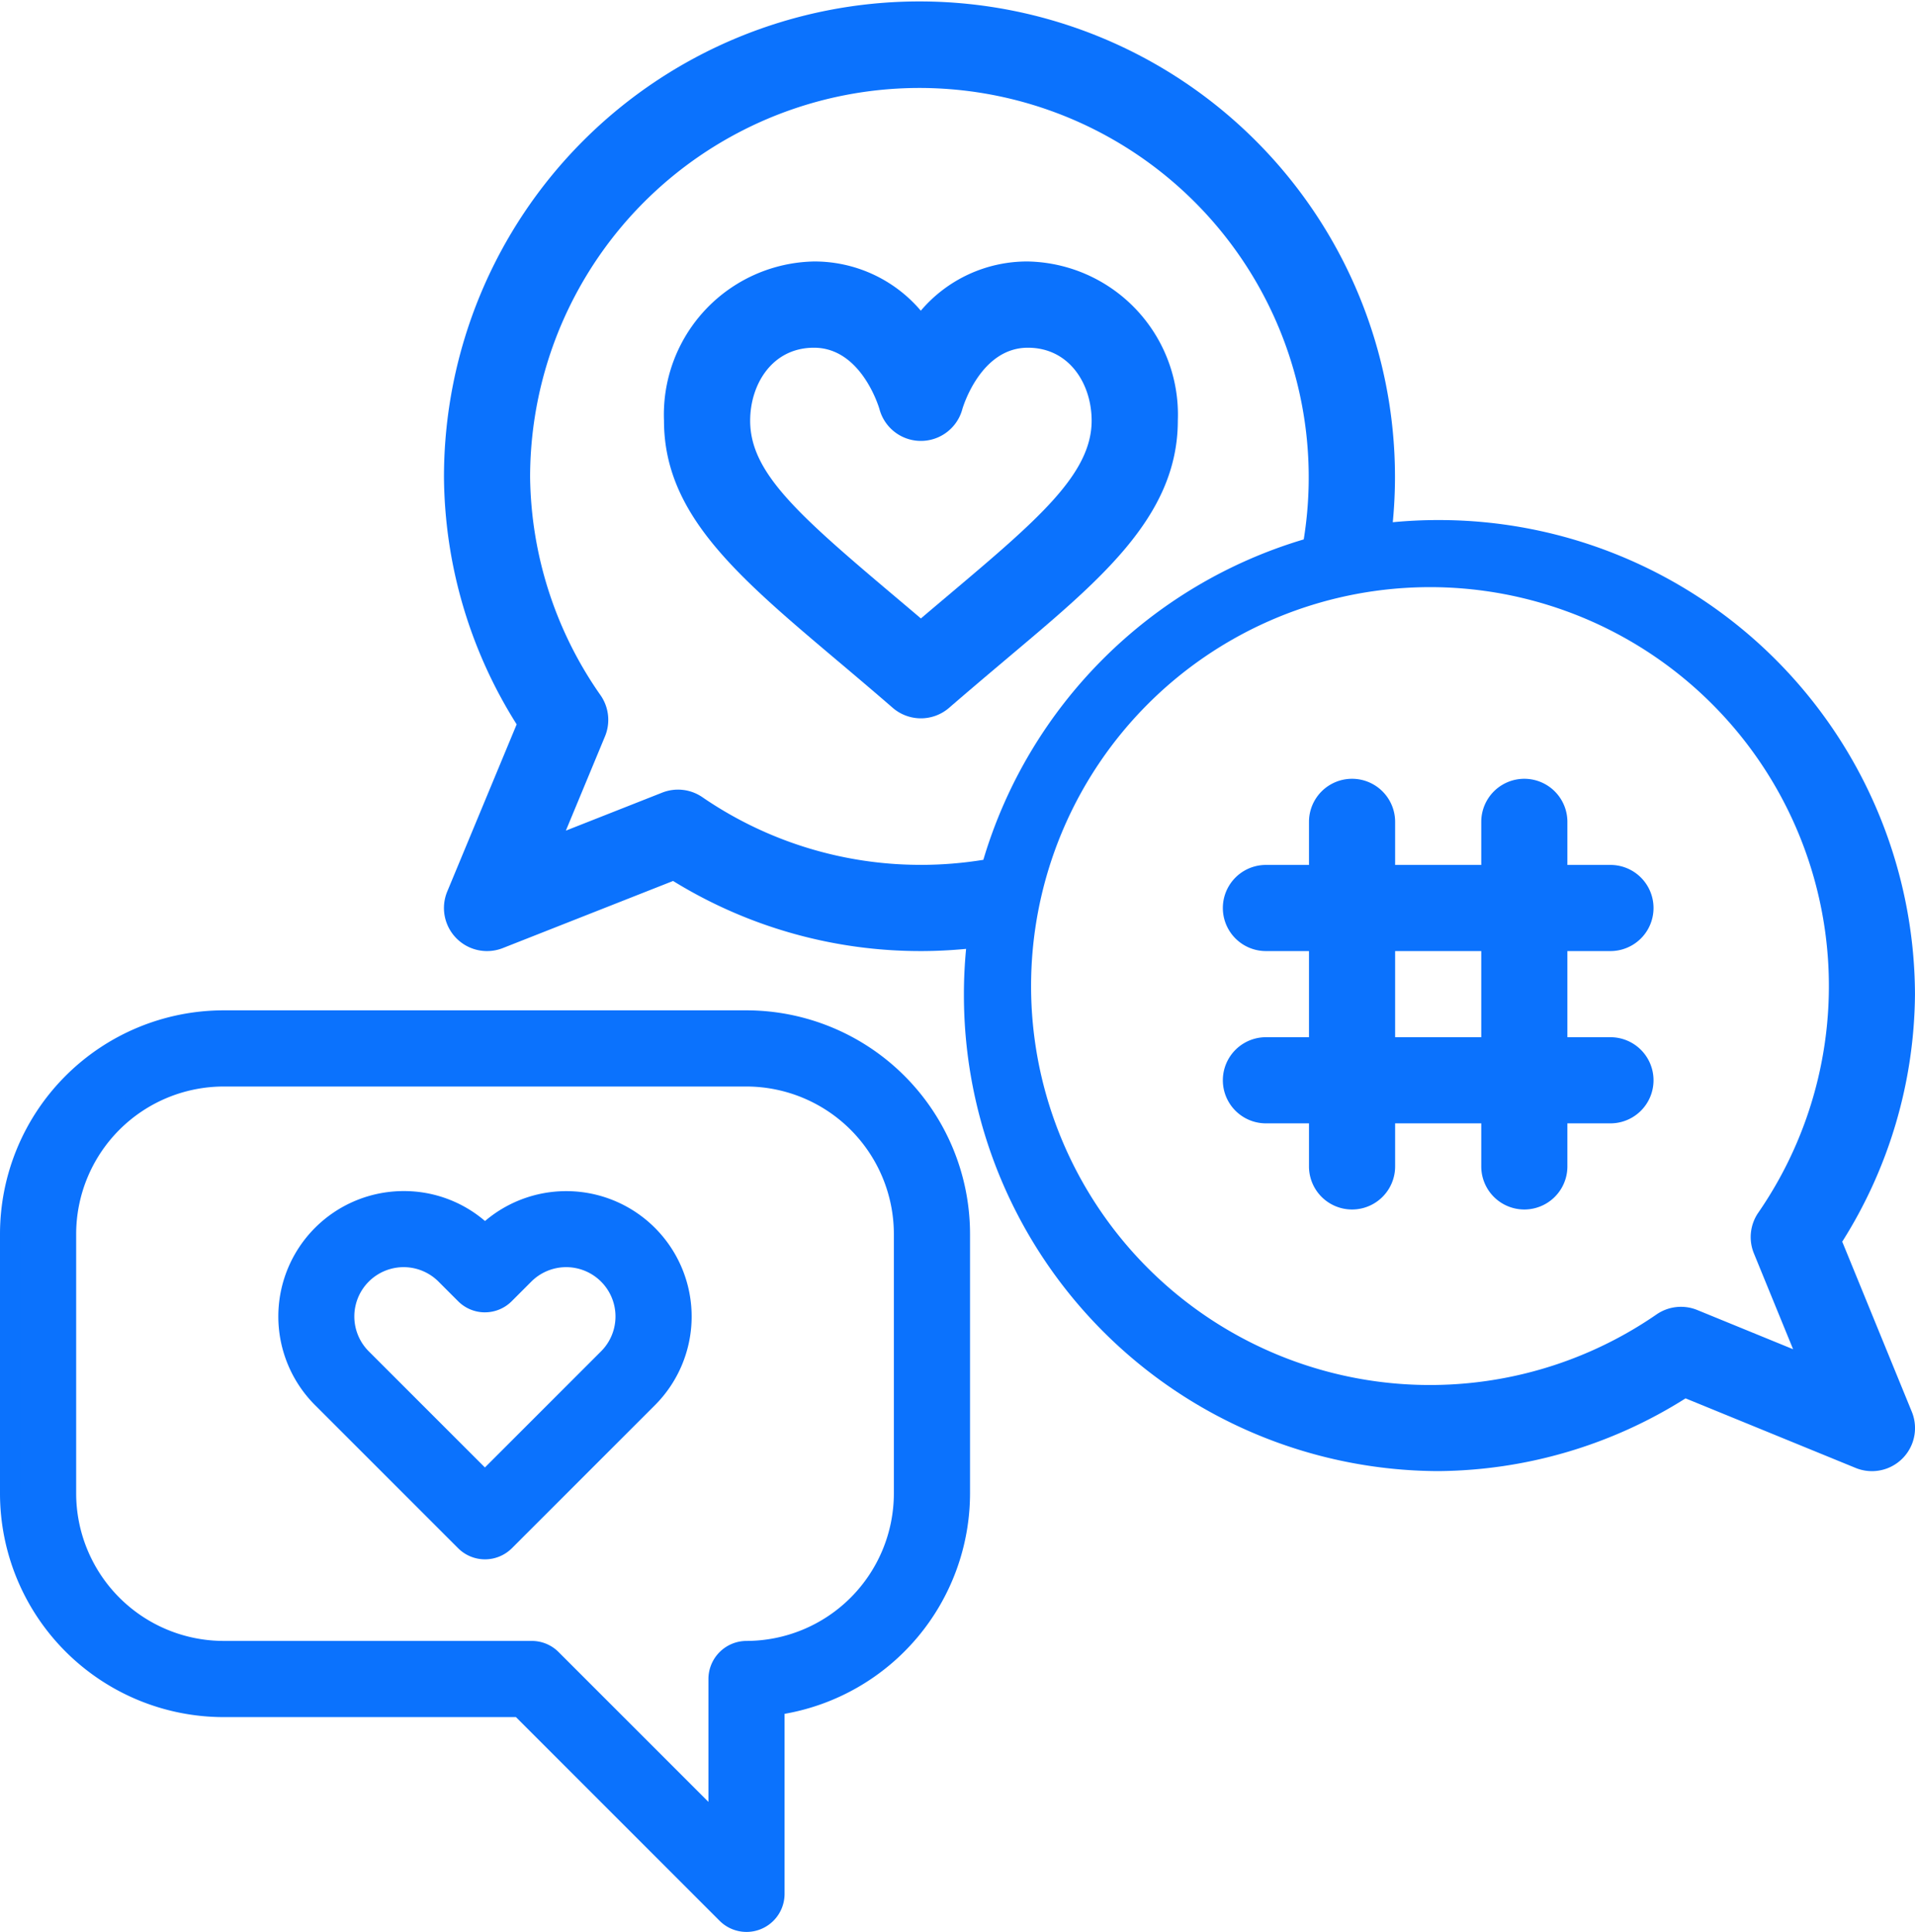
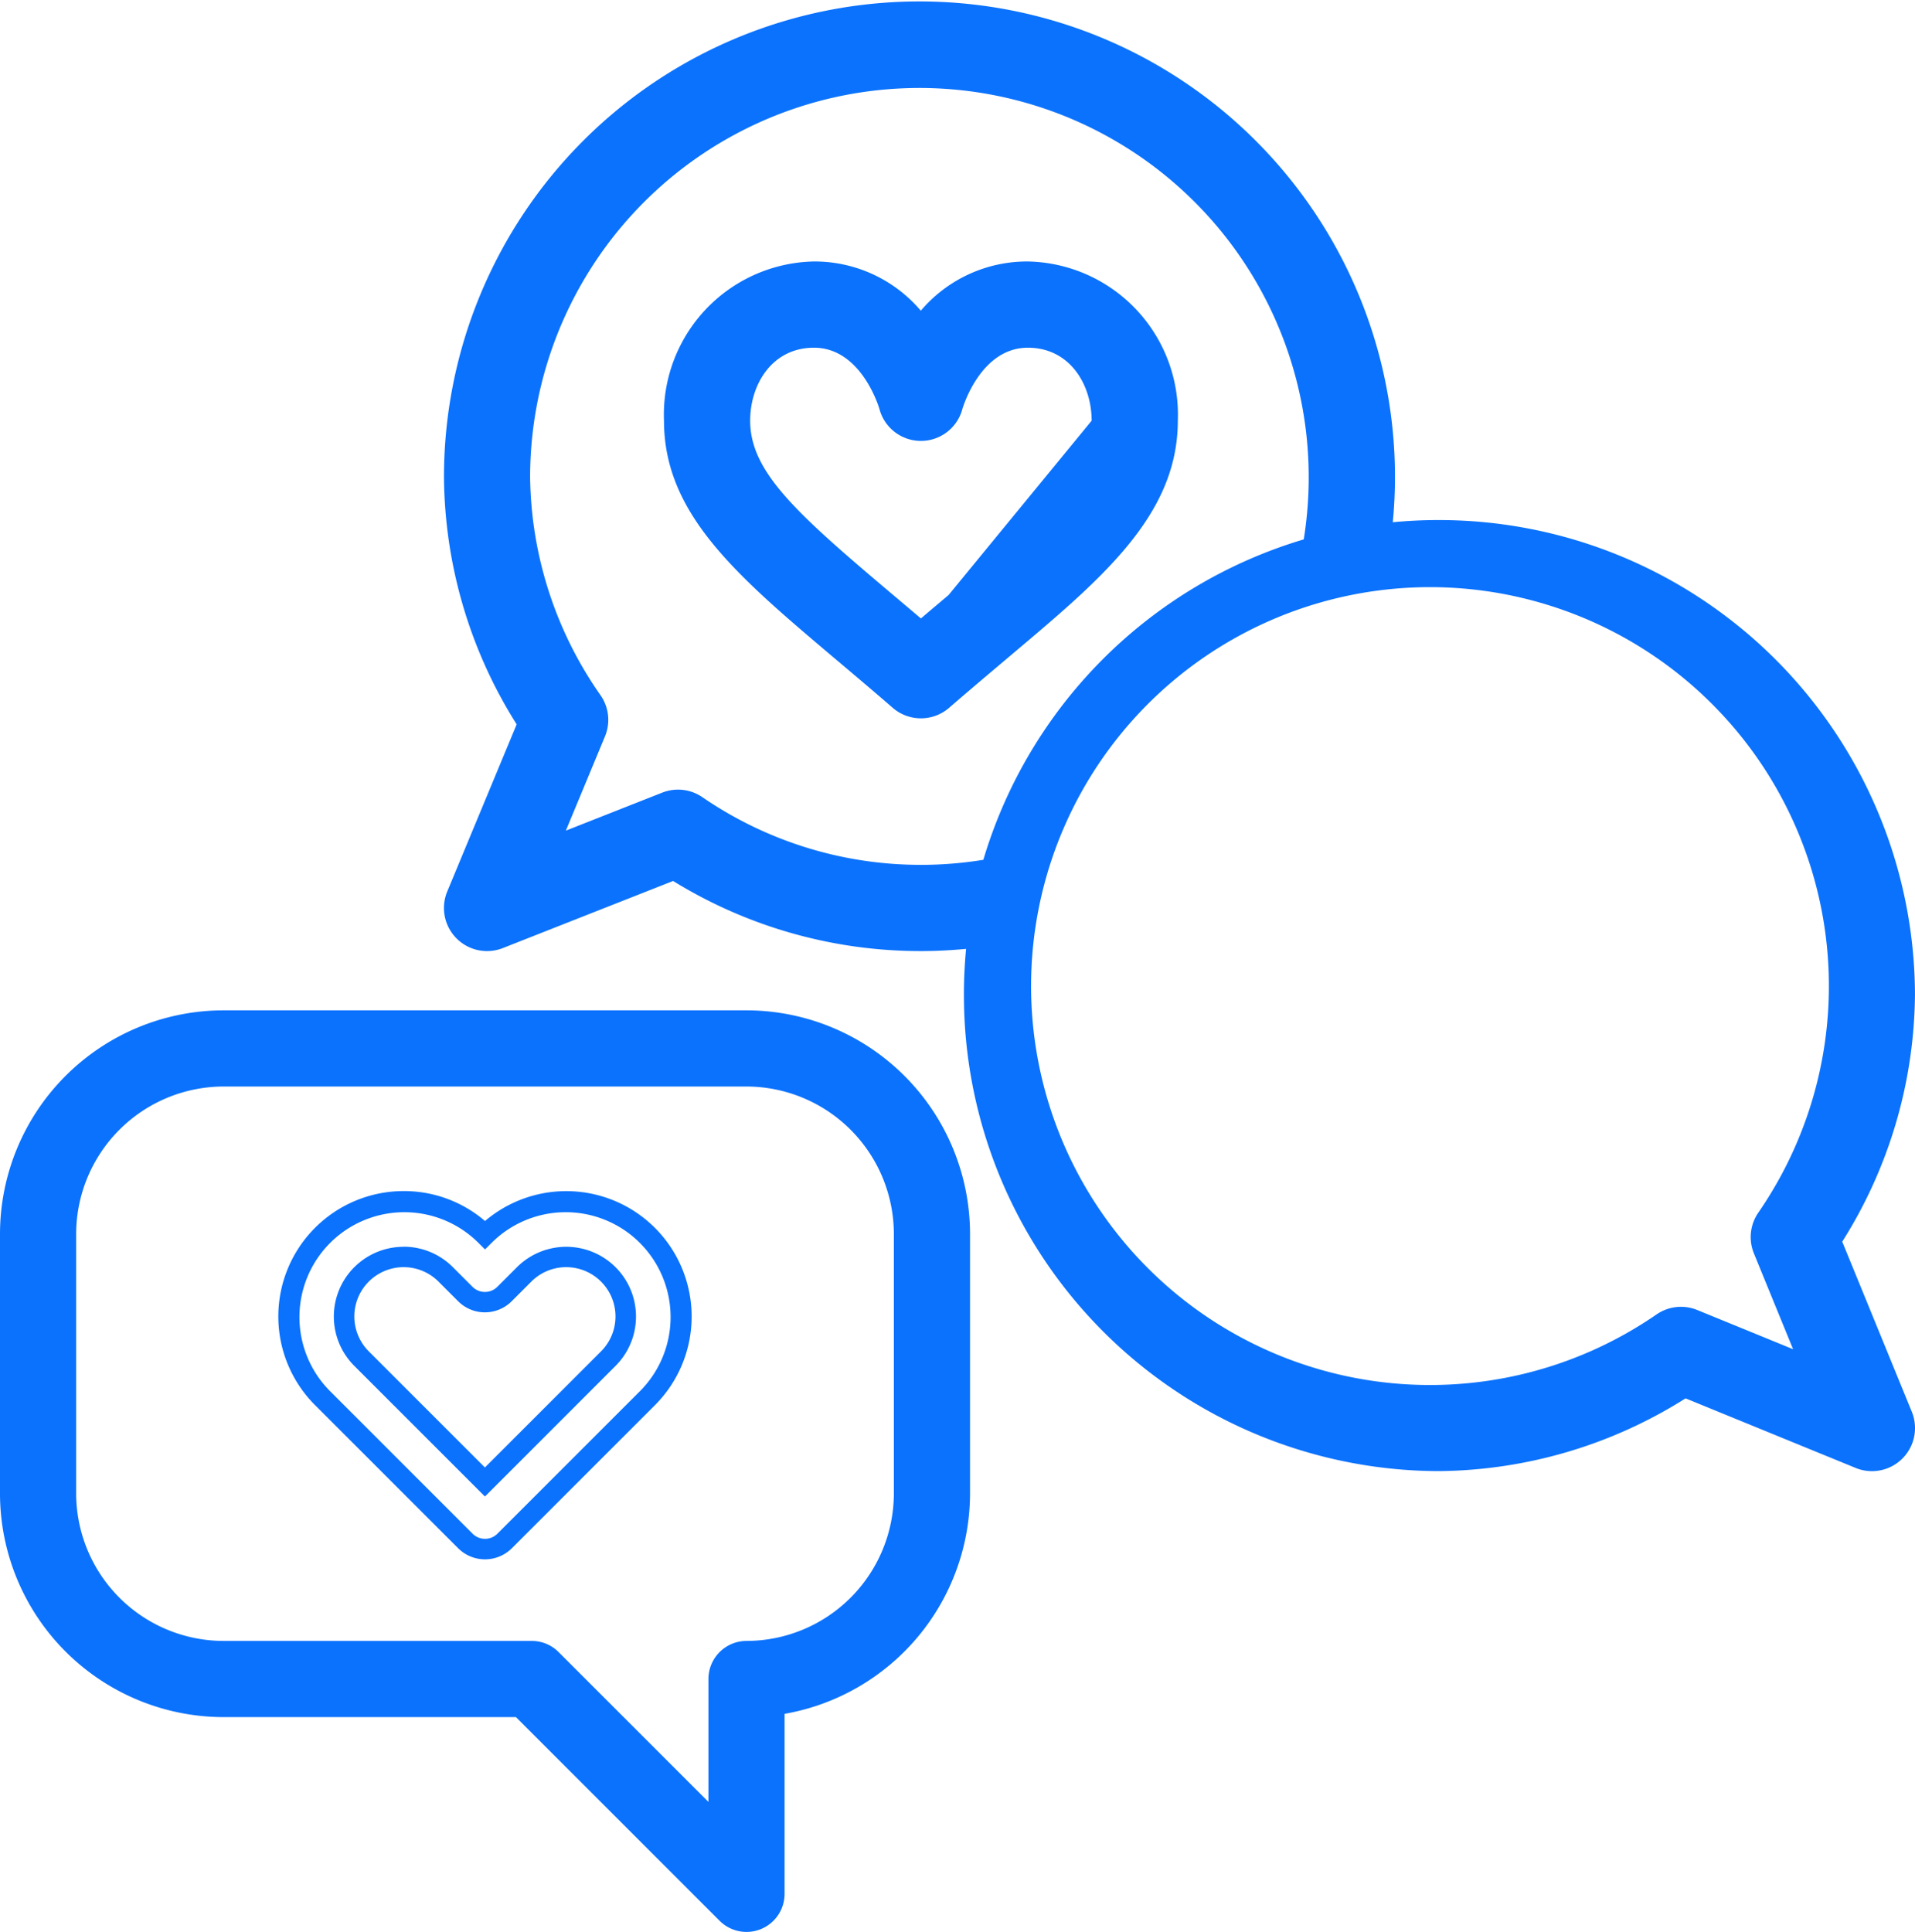
<svg xmlns="http://www.w3.org/2000/svg" id="Component_83" data-name="Component 83" width="93.378" height="94.195" viewBox="0 0 93.378 94.195">
  <g id="chat_3_" data-name="chat (3)" transform="translate(21.649)">
-     <path id="Path_25435" data-name="Path 25435" d="M94.318,91A6.8,6.8,0,0,0,89.1,93.4,6.8,6.8,0,0,0,83.891,91a7.467,7.467,0,0,0-7.314,7.76c0,4.568,3.552,7.565,8.467,11.714.858.724,1.744,1.472,2.684,2.287a2.1,2.1,0,0,0,2.753,0c.94-.814,1.827-1.563,2.684-2.287,4.562-3.851,8.467-6.979,8.467-11.714A7.467,7.467,0,0,0,94.318,91Zm-3.864,16.263c-.441.372-.889.75-1.35,1.142-.46-.392-.909-.77-1.35-1.142-4.711-3.976-6.975-6-6.975-8.5,0-1.768,1.069-3.558,3.112-3.558,2.257,0,3.129,2.781,3.19,2.983a2.092,2.092,0,0,0,4.047,0c.061-.2.933-2.983,3.19-2.983,2.043,0,3.112,1.79,3.112,3.558C97.43,101.367,94.786,103.607,90.454,107.263Z" transform="translate(-65.849 -78.251)" fill="#0b72fd" />
-     <path id="Path_25436" data-name="Path 25436" d="M289.913,279.406a2.1,2.1,0,0,0,0-4.2h-2.1v-2.1a2.1,2.1,0,1,0-4.2,0v2.1h-4.2v-2.1a2.1,2.1,0,0,0-4.2,0v2.1h-2.1a2.1,2.1,0,1,0,0,4.2h2.1v4.2h-2.1a2.1,2.1,0,0,0,0,4.2h2.1v2.1a2.1,2.1,0,0,0,4.2,0v-2.1h4.2v2.1a2.1,2.1,0,1,0,4.2,0v-2.1h2.1a2.1,2.1,0,0,0,0-4.2h-2.1v-4.2Zm-6.3,4.2h-4.2v-4.2h4.2Z" transform="translate(-233.034 -233.034)" fill="#0b72fd" />
+     <path id="Path_25435" data-name="Path 25435" d="M94.318,91A6.8,6.8,0,0,0,89.1,93.4,6.8,6.8,0,0,0,83.891,91a7.467,7.467,0,0,0-7.314,7.76c0,4.568,3.552,7.565,8.467,11.714.858.724,1.744,1.472,2.684,2.287a2.1,2.1,0,0,0,2.753,0c.94-.814,1.827-1.563,2.684-2.287,4.562-3.851,8.467-6.979,8.467-11.714A7.467,7.467,0,0,0,94.318,91Zm-3.864,16.263c-.441.372-.889.75-1.35,1.142-.46-.392-.909-.77-1.35-1.142-4.711-3.976-6.975-6-6.975-8.5,0-1.768,1.069-3.558,3.112-3.558,2.257,0,3.129,2.781,3.19,2.983a2.092,2.092,0,0,0,4.047,0c.061-.2.933-2.983,3.19-2.983,2.043,0,3.112,1.79,3.112,3.558Z" transform="translate(-65.849 -78.251)" fill="#0b72fd" />
    <path id="Path_25437" data-name="Path 25437" d="M48.473,25.357c-.745,0-1.481.037-2.208.106.07-.733.107-1.469.107-2.207A23.186,23.186,0,1,0,0,23.256,22.878,22.878,0,0,0,3.544,35.318L.161,43.464a2.1,2.1,0,0,0,2.711,2.761l8.3-3.271a22.97,22.97,0,0,0,12.08,3.418c.738,0,1.475-.037,2.207-.107-.069.727-.106,1.463-.106,2.208A23.212,23.212,0,0,0,48.473,71.728a22.881,22.881,0,0,0,12.068-3.547l8.29,3.391a2.1,2.1,0,0,0,2.741-2.741l-3.391-8.29a22.88,22.88,0,0,0,3.547-12.069A23.212,23.212,0,0,0,48.473,25.357ZM23.256,42.168a18.8,18.8,0,0,1-10.658-3.3,2.1,2.1,0,0,0-1.957-.221L5.943,40.5,7.85,35.906a2.1,2.1,0,0,0-.206-1.993A18.9,18.9,0,0,1,4.2,23.256,18.983,18.983,0,1,1,41.923,26.3,23.212,23.212,0,0,0,26.3,41.923a19.118,19.118,0,0,1-3.048.246ZM63.874,61.113l1.911,4.672-4.672-1.911a2.1,2.1,0,0,0-1.982.211,19.451,19.451,0,1,1,4.954-4.954A2.1,2.1,0,0,0,63.874,61.113Z" fill="#0b72fd" />
  </g>
  <g id="like_2_" data-name="like (2)" transform="translate(0.5 49.762)">
    <path id="Path_25438" data-name="Path 25438" d="M10.4,13.086H35.9a10.411,10.411,0,0,1,10.4,10.4v12.66a10.415,10.415,0,0,1-9.043,10.311v9.206a1.356,1.356,0,0,1-2.316.959L24.864,46.545H10.4A10.411,10.411,0,0,1,0,36.145V23.485A10.411,10.411,0,0,1,10.4,13.086ZM2.713,36.145A7.7,7.7,0,0,0,10.4,43.832H25.426a1.357,1.357,0,0,1,.959.4l8.159,8.159v-7.2A1.356,1.356,0,0,1,35.9,43.832a7.7,7.7,0,0,0,7.686-7.686V23.485A7.7,7.7,0,0,0,35.9,15.8H10.4a7.7,7.7,0,0,0-7.686,7.686Z" transform="translate(0 -13.086)" fill="#0b72fd" />
    <path id="Path_25438_-_Outline" data-name="Path 25438 - Outline" d="M10.4,12.586H35.9a10.912,10.912,0,0,1,10.9,10.9v12.66a10.927,10.927,0,0,1-9.043,10.741v8.776a1.856,1.856,0,0,1-3.169,1.313l-9.93-9.93H10.4A10.912,10.912,0,0,1-.5,36.145V23.485A10.912,10.912,0,0,1,10.4,12.586ZM35.9,56.519a.857.857,0,0,0,.856-.856V46.018l.435-.057A9.922,9.922,0,0,0,45.8,36.145V23.485a9.911,9.911,0,0,0-9.9-9.9H10.4a9.911,9.911,0,0,0-9.9,9.9v12.66a9.911,9.911,0,0,0,9.9,9.9H25.072L35.295,56.268A.851.851,0,0,0,35.9,56.519ZM10.4,15.3H35.9a8.2,8.2,0,0,1,8.186,8.186v12.66A8.2,8.2,0,0,1,35.9,44.332a.857.857,0,0,0-.856.856v8.406l-9.012-9.012a.851.851,0,0,0-.606-.251H10.4a8.2,8.2,0,0,1-8.186-8.186V23.485A8.2,8.2,0,0,1,10.4,15.3ZM34.044,51.18V45.188A1.859,1.859,0,0,1,35.9,43.332a7.2,7.2,0,0,0,7.186-7.186V23.485A7.2,7.2,0,0,0,35.9,16.3H10.4a7.2,7.2,0,0,0-7.186,7.186v12.66A7.2,7.2,0,0,0,10.4,43.332H25.426a1.844,1.844,0,0,1,1.313.544Z" transform="translate(0 -13.086)" fill="#0b72fd" />
-     <path id="Path_25439" data-name="Path 25439" d="M155.717,110.5a5.576,5.576,0,0,1,3.965,1.64,5.614,5.614,0,0,1,7.935,7.944l-6.976,6.975a1.356,1.356,0,0,1-1.918,0l-6.975-6.975a5.614,5.614,0,0,1,3.97-9.583Zm-2.051,7.665,6.016,6.016,6.016-6.016a2.9,2.9,0,0,0-4.1-4.1l-.955.955a1.356,1.356,0,0,1-1.918,0l-.955-.955a2.9,2.9,0,1,0-4.1,4.1Z" transform="translate(-136.532 -101.688)" fill="#0b72fd" />
    <path id="Path_25439_-_Outline" data-name="Path 25439 - Outline" d="M155.717,110a6.069,6.069,0,0,1,3.965,1.46,6.114,6.114,0,0,1,8.288,8.977l-6.976,6.975a1.856,1.856,0,0,1-2.625,0l-6.975-6.975A6.114,6.114,0,0,1,155.717,110Zm3.965,2.846-.353-.352a5.114,5.114,0,0,0-7.228,7.236l6.975,6.975a.856.856,0,0,0,1.211,0l6.976-6.975a5.114,5.114,0,0,0-7.228-7.236Zm-3.965-.133a3.378,3.378,0,0,1,2.4,1l.955.955a.856.856,0,0,0,1.211,0l.955-.955a3.4,3.4,0,1,1,4.81,4.81l-6.37,6.37-6.37-6.37a3.4,3.4,0,0,1,2.4-5.806Zm3.965,3.2a1.844,1.844,0,0,1-1.313-.544l-.955-.955a2.4,2.4,0,1,0-3.4,3.4l5.663,5.663,5.663-5.663a2.4,2.4,0,0,0-3.4-3.4l-.955.955A1.844,1.844,0,0,1,159.682,115.912Z" transform="translate(-136.532 -101.688)" fill="#0b72fd" />
  </g>
</svg>